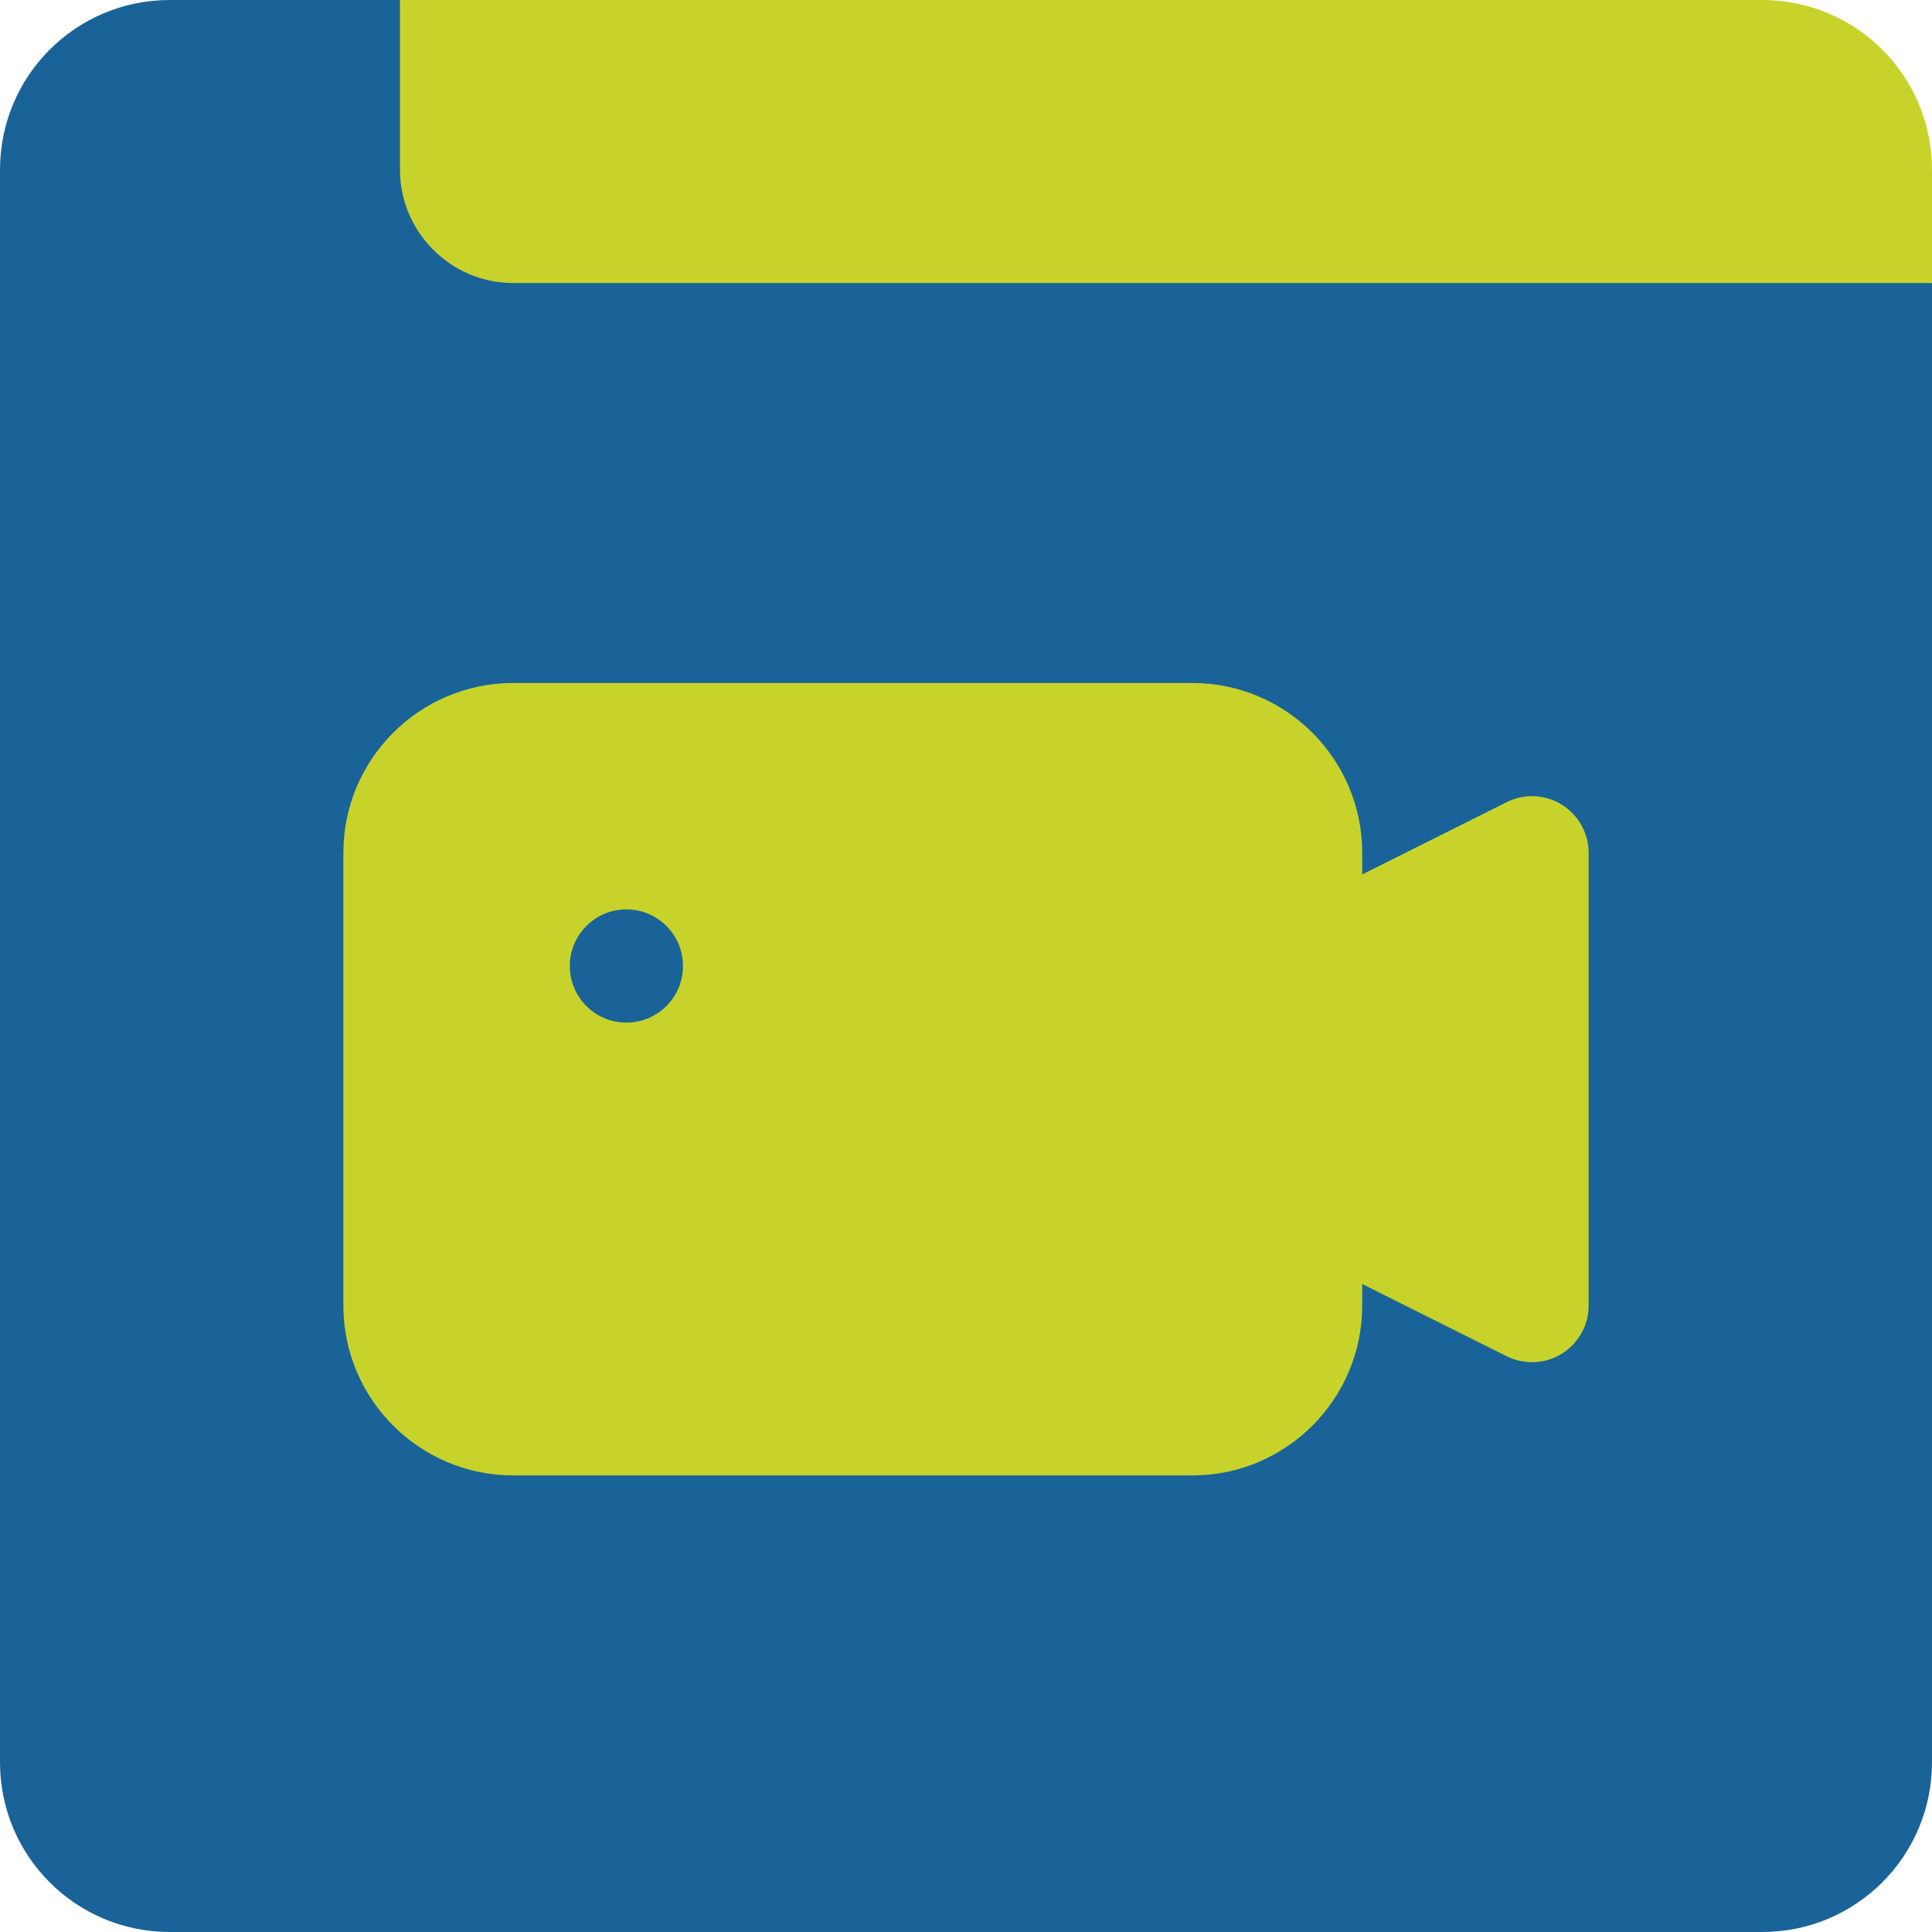
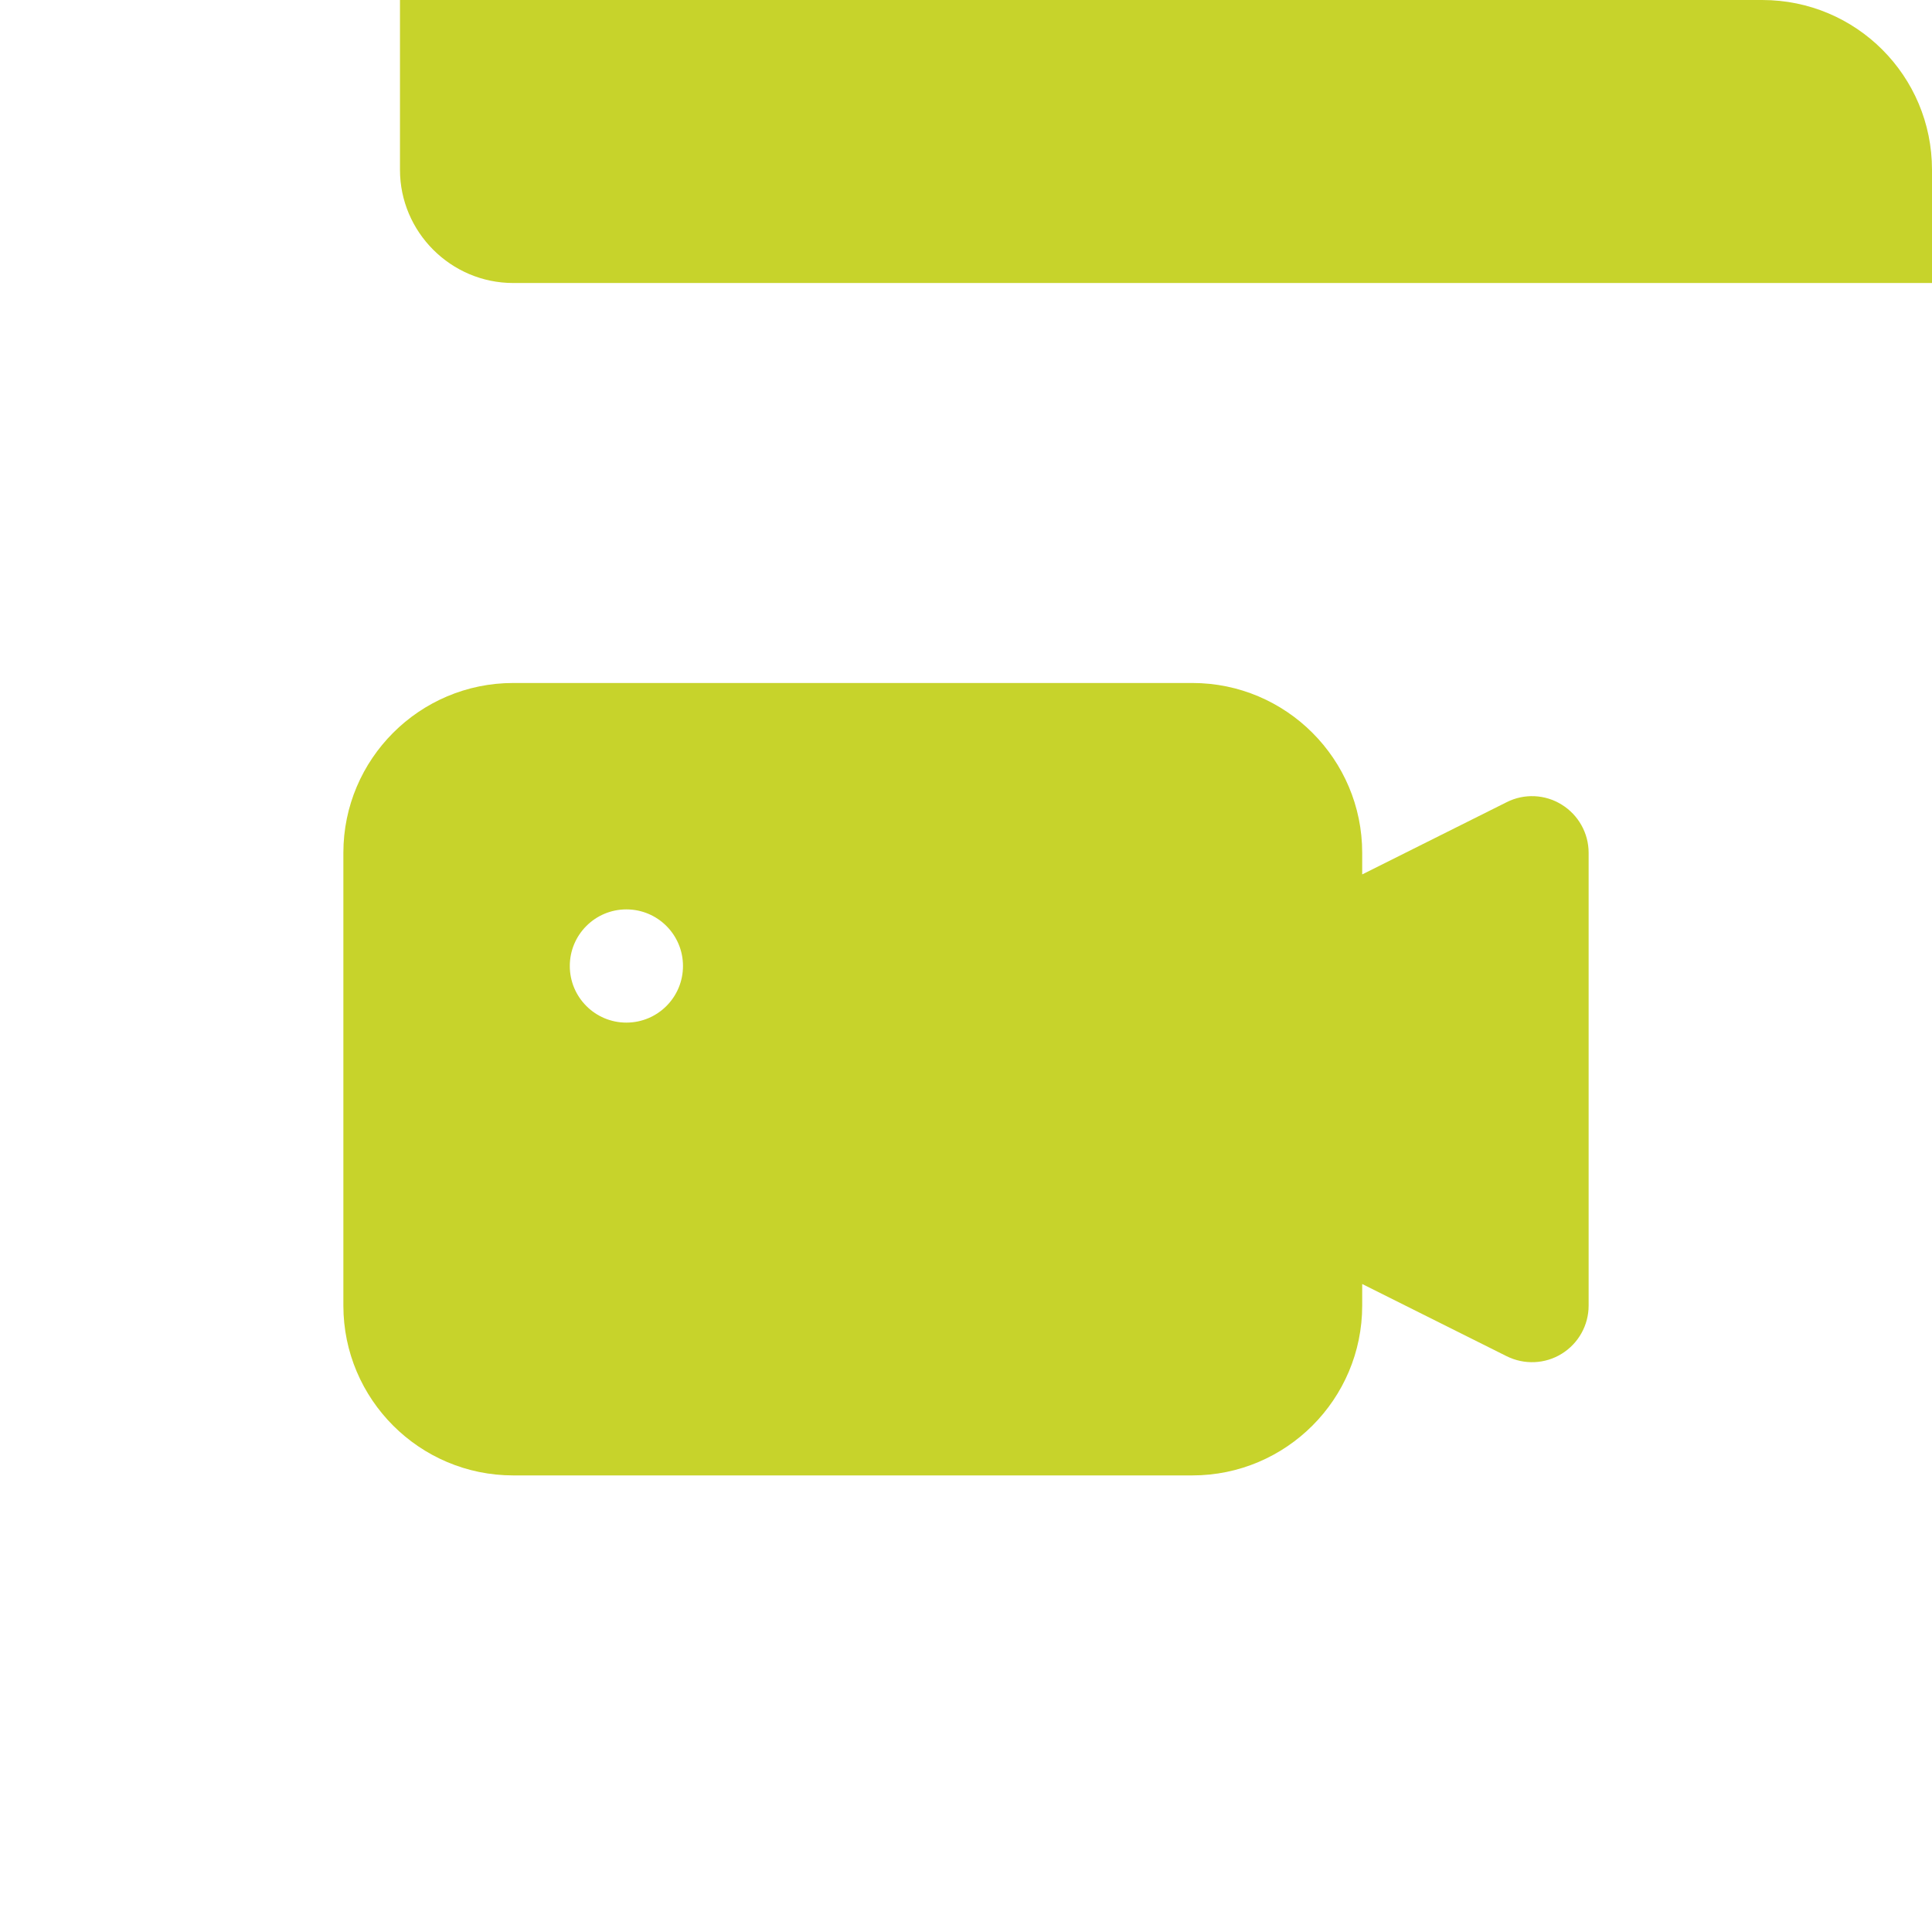
<svg xmlns="http://www.w3.org/2000/svg" width="70" height="70" viewBox="0 0 70 70" fill="none">
-   <path d="M14.492 0H6.152C2.748 0 0 2.748 0 6.152V63.848C0 67.252 2.748 70 6.152 70H63.848C67.252 70 70 67.252 70 63.848V10.254L14.492 0Z" fill="#1A6399" />
  <path d="M56.585 29.154C55.98 28.777 55.223 28.745 54.591 29.064L49.355 31.682V30.898C49.355 27.506 46.596 24.746 43.203 24.746H18.594C15.201 24.746 12.441 27.506 12.441 30.898V47.305C12.441 50.697 15.201 53.457 18.594 53.457H43.203C46.596 53.457 49.355 50.697 49.355 47.305V46.522L54.591 49.139C55.225 49.454 55.98 49.424 56.585 49.049C57.19 48.675 57.559 48.016 57.559 47.305V30.898C57.559 30.188 57.19 29.529 56.585 29.154V29.154ZM22.695 37.051C21.563 37.051 20.645 36.133 20.645 35C20.645 33.867 21.563 32.949 22.695 32.949C23.828 32.949 24.746 33.867 24.746 35C24.746 36.133 23.828 37.051 22.695 37.051ZM63.848 0H14.492V6.152C14.492 8.408 16.338 10.254 18.594 10.254H70V6.152C70 2.748 67.252 0 63.848 0Z" fill="#C7D32B" />
</svg>